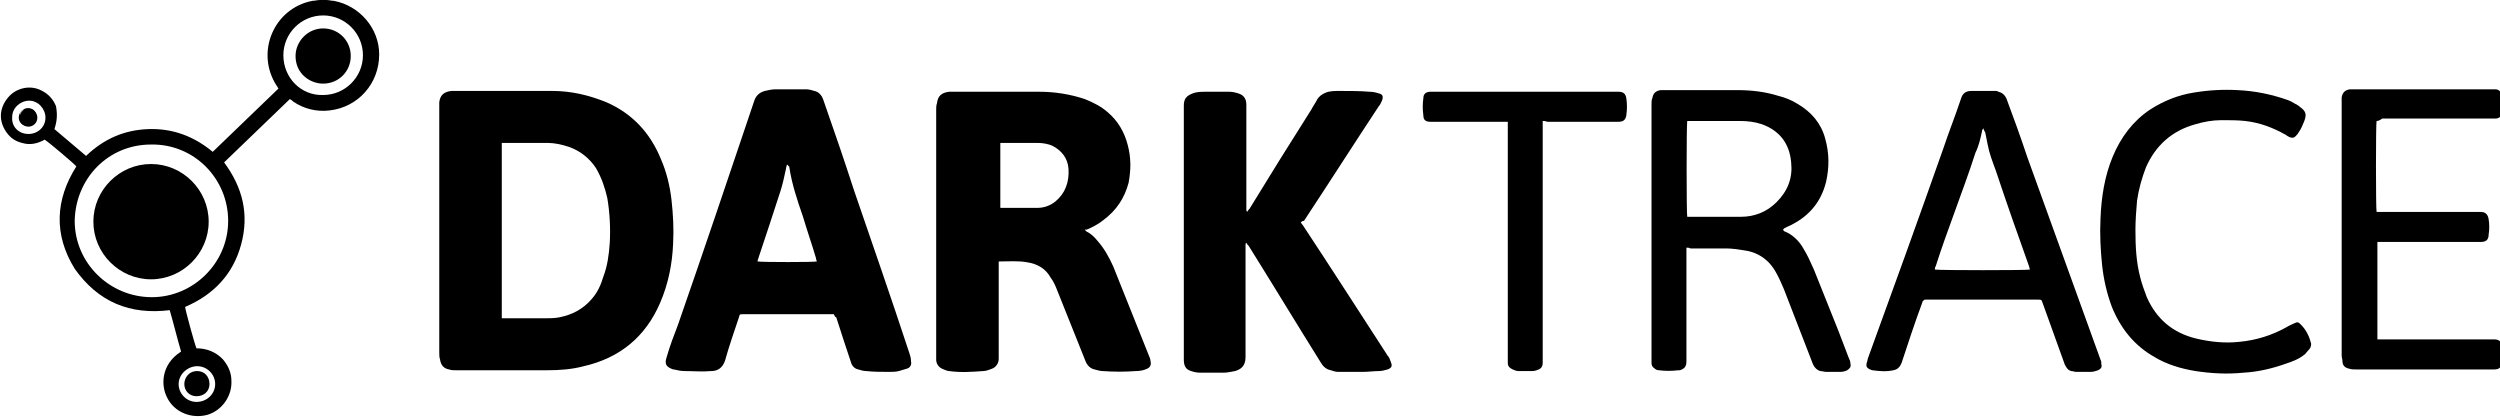
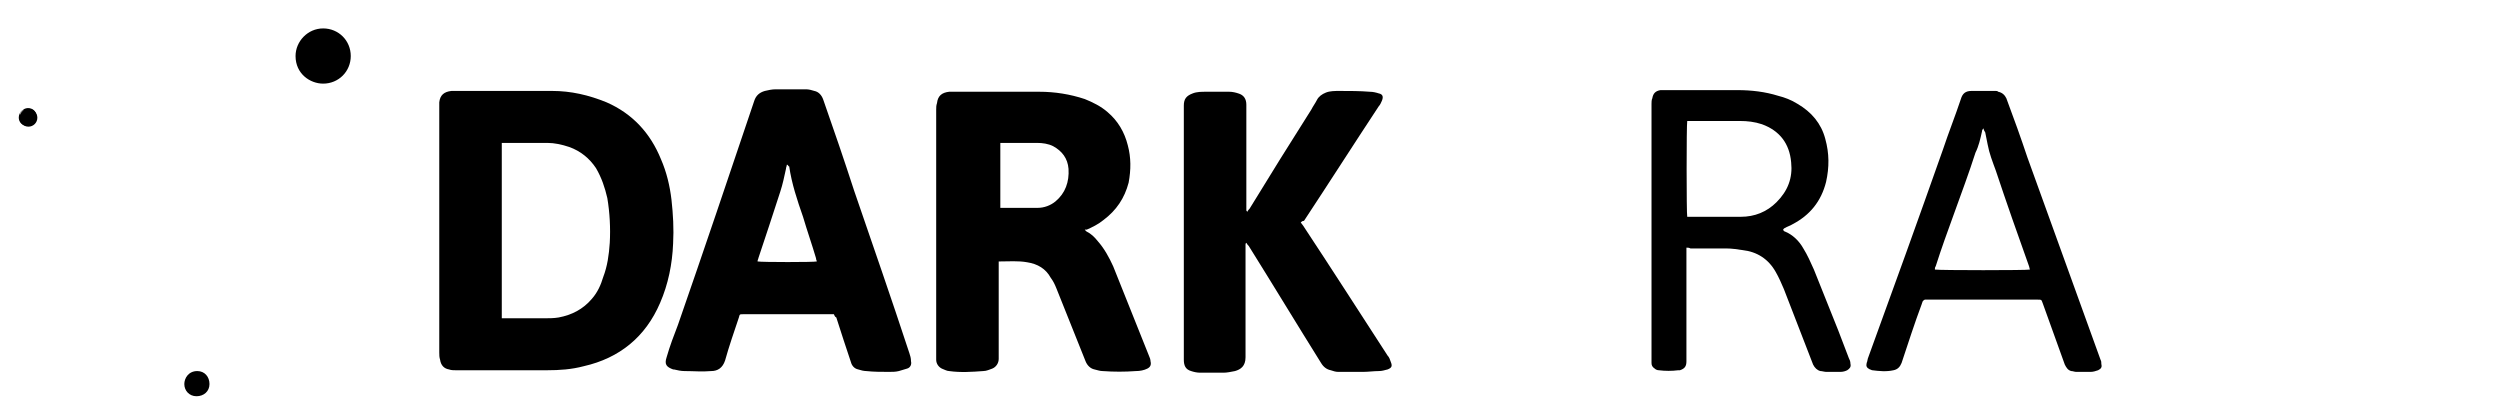
<svg xmlns="http://www.w3.org/2000/svg" version="1.1" id="Layer_1" x="0px" y="0px" viewBox="0 0 307.9 51.4" style="enable-background:new 0 0 307.9 51.4;" xml:space="preserve">
  <g>
    <g>
-       <path d="M40.2,0c0.3,0,0.6,0.1,0.9,0.1c3.2,0.6,5.6,3.4,5.6,6.6c0,3.6-2.6,6.5-6.1,6.9c-1.6,0.2-3.2-0.2-4.5-1.1    c-0.1-0.1-0.2-0.2-0.4-0.3c-2.7,2.6-5.4,5.2-8.1,7.8c2.3,3.1,3.1,6.4,2.1,10.1s-3.4,6.2-6.9,7.7c0,0.3,1.2,4.7,1.4,5.1    c1.2,0,2.3,0.4,3.2,1.3c0.7,0.8,1.1,1.7,1.1,2.7c0.1,1.9-1.2,3.7-3,4.2c-1.9,0.5-4-0.3-4.9-2.1c-0.8-1.5-0.8-4.1,1.7-5.7    c-0.5-1.7-0.9-3.4-1.4-5.1c-4.9,0.6-8.8-1-11.7-5.1c-2.6-4.2-2.4-8.5,0.2-12.6c-0.1-0.2-3.4-3-3.9-3.3c-0.9,0.5-1.8,0.7-2.8,0.4    c-0.8-0.2-1.4-0.6-1.9-1.3c-1-1.4-0.9-3,0.2-4.3c1-1.2,2.8-1.6,4.2-0.8c0.8,0.4,1.4,1.1,1.7,1.9C7.1,14.2,7,15,6.7,15.9    c1.3,1.1,2.6,2.2,3.9,3.3c2.2-2.1,4.7-3.2,7.7-3.3c3-0.1,5.6,0.9,7.9,2.8c2.7-2.6,5.4-5.2,8.1-7.8c-0.1-0.1-0.1-0.2-0.2-0.3    C31.4,6.5,33.7,1,38.5,0.1c0.3,0,0.6-0.1,0.9-0.1C39.7,0,39.9,0,40.2,0z M18.7,36.6c5.1,0,9.4-4.2,9.4-9.4c0-5.2-4.2-9.5-9.5-9.4    c-5.3,0-9.3,4.2-9.4,9.4C9.2,32.4,13.5,36.6,18.7,36.6z M39.8,11.7c2.7,0,4.9-2.2,4.9-4.9c0-2.7-2.2-4.9-4.9-4.9    c-2.7,0-4.9,2.2-4.9,4.9C34.9,9.6,37.1,11.8,39.8,11.7z M3.5,16.5c1.2,0,2.1-0.9,2.1-2c0-1.1-0.9-2.1-2-2.1s-2.1,0.9-2.1,2    C1.4,15.6,2.3,16.5,3.5,16.5z M24.2,49.5c1.3,0,2.3-1,2.3-2.2c0-1.2-1-2.2-2.2-2.2c-1.2,0-2.3,1-2.3,2.2    C22,48.5,23,49.5,24.2,49.5z" />
      <path d="M54.1,28.4c0-5,0-10,0-15c0-0.2,0-0.5,0-0.8c0.1-0.9,0.6-1.3,1.5-1.4c0.1,0,0.2,0,0.4,0c4,0,8,0,12,0    c2.3,0,4.5,0.5,6.7,1.4c3.2,1.4,5.4,3.8,6.7,7c0.7,1.6,1.1,3.3,1.3,5c0.2,1.8,0.3,3.6,0.2,5.4c-0.1,2.5-0.6,5-1.6,7.3    c-1.8,4.2-5,6.8-9.4,7.8c-1.5,0.4-3,0.5-4.5,0.5c-3.8,0-7.6,0-11.3,0c-0.3,0-0.5,0-0.8-0.1c-0.6-0.1-1-0.5-1.1-1.2    c-0.1-0.3-0.1-0.6-0.1-0.9C54.1,38.5,54.1,33.4,54.1,28.4L54.1,28.4z M61.8,17.6c0,7.2,0,14.4,0,21.6c0.2,0,0.3,0,0.4,0    c1.6,0,3.2,0,4.8,0c0.6,0,1.2,0,1.8-0.1c1.6-0.3,3-1,4.1-2.3c0.7-0.8,1.1-1.7,1.4-2.7c0.5-1.3,0.7-2.7,0.8-4.2    c0.1-1.8,0-3.7-0.3-5.5c-0.3-1.3-0.7-2.5-1.4-3.7c-0.8-1.2-1.9-2.1-3.3-2.6c-0.9-0.3-1.8-0.5-2.7-0.5c-1.7,0-3.4,0-5.1,0    C62,17.6,61.9,17.6,61.8,17.6z" />
      <path d="M133.6,28.3c0.1,0.1,0.2,0.2,0.2,0.2c0.6,0.3,1,0.7,1.4,1.2c0.8,0.9,1.4,2,1.9,3.1c1.5,3.7,2.9,7.3,4.4,11    c0.1,0.2,0.2,0.5,0.2,0.7c0.1,0.4,0,0.7-0.4,0.9c-0.4,0.2-0.9,0.3-1.4,0.3c-1.4,0.1-2.7,0.1-4.1,0c-0.3,0-0.6-0.1-1-0.2    c-0.5-0.1-0.9-0.5-1.1-1c-1.2-3-2.4-6-3.6-9c-0.2-0.5-0.4-0.9-0.7-1.3c-0.6-1.1-1.6-1.7-2.9-1.9c-1.1-0.2-2.3-0.1-3.4-0.1    c0,0,0,0-0.1,0c0,0.1,0,0.3,0,0.4c0,3.7,0,7.4,0,11.2c0,0.1,0,0.2,0,0.4c0,0.5-0.3,1-0.8,1.2c-0.3,0.1-0.7,0.3-1.1,0.3    c-1.4,0.1-2.8,0.2-4.2,0c-0.3,0-0.6-0.2-0.9-0.3c-0.4-0.2-0.7-0.6-0.7-1.1c0-0.1,0-0.2,0-0.3c0-10.2,0-20.4,0-30.5    c0-0.3,0-0.5,0.1-0.8c0.1-0.9,0.6-1.3,1.5-1.4c0.1,0,0.2,0,0.3,0c3.6,0,7.2,0,10.8,0c1.9,0,3.8,0.3,5.6,0.9c1,0.4,2,0.9,2.8,1.6    c1.3,1.1,2.1,2.5,2.5,4.1c0.4,1.5,0.4,3,0.1,4.6c-0.5,1.9-1.5,3.4-3.1,4.6c-0.6,0.5-1.4,0.9-2.1,1.2    C133.8,28.2,133.7,28.3,133.6,28.3z M123.2,25.6c0.2,0,0.3,0,0.4,0c1.4,0,2.8,0,4.2,0c0.8,0,1.6-0.3,2.2-0.8c1.2-1,1.7-2.4,1.6-4    c-0.1-1.3-0.8-2.2-1.9-2.8c-0.6-0.3-1.3-0.4-2-0.4c-1.4,0-2.8,0-4.2,0c-0.1,0-0.2,0-0.3,0C123.2,20.3,123.2,22.9,123.2,25.6z" />
      <path d="M160.2,27.4c0.1,0.1,0.2,0.3,0.3,0.4c3.5,5.3,6.9,10.6,10.4,16c0.2,0.2,0.3,0.5,0.4,0.8c0.2,0.5,0.1,0.7-0.4,0.9    c-0.4,0.1-0.7,0.2-1.1,0.2c-0.6,0-1.3,0.1-1.9,0.1c-1,0-2.1,0-3.1,0c-0.3,0-0.6-0.1-0.9-0.2c-0.5-0.1-0.9-0.4-1.2-0.9    c-3-4.8-5.9-9.6-8.9-14.4c-0.1-0.1-0.2-0.2-0.3-0.4c-0.1,0.1-0.1,0.1-0.1,0.2c0,0.1,0,0.2,0,0.4c0,4.5,0,9,0,13.5    c0,1.1-0.6,1.5-1.3,1.7c-0.5,0.1-1,0.2-1.4,0.2c-0.9,0-1.9,0-2.9,0c-0.4,0-0.8-0.1-1.1-0.2c-0.7-0.2-0.9-0.7-0.9-1.4    c0-2.8,0-5.5,0-8.3c0-7.6,0-15.1,0-22.7c0-0.1,0-0.2,0-0.3c0-0.8,0.3-1.2,1.1-1.5c0.5-0.2,1.1-0.2,1.6-0.2c0.9,0,1.9,0,2.9,0    c0.4,0,0.8,0.1,1.1,0.2c0.7,0.2,1,0.7,1,1.4c0,4.2,0,8.4,0,12.6c0,0.1,0,0.2,0,0.4c0,0.1,0.1,0.1,0.1,0.2c0.1-0.2,0.2-0.3,0.3-0.4    c2.5-4.1,5-8.1,7.6-12.2c0.2-0.4,0.5-0.8,0.7-1.2c0.2-0.4,0.6-0.7,1.1-0.9c0.5-0.2,1.1-0.2,1.7-0.2c1.2,0,2.5,0,3.7,0.1    c0.4,0,0.8,0.1,1.1,0.2c0.5,0.1,0.6,0.4,0.4,0.9c-0.1,0.2-0.2,0.5-0.4,0.7c-3.1,4.7-6.1,9.4-9.2,14.1    C160.4,27.2,160.3,27.3,160.2,27.4z" />
      <path d="M102.7,38.7c-0.1,0-0.3,0-0.4,0c-3.6,0-7.2,0-10.8,0c-0.4,0-0.4,0-0.5,0.4c-0.6,1.8-1.2,3.5-1.7,5.3    c-0.3,0.9-0.9,1.3-1.7,1.3c-1.1,0.1-2.2,0-3.3,0c-0.4,0-0.9-0.1-1.3-0.2c-0.1,0-0.1,0-0.1,0c-0.8-0.3-1.1-0.6-0.8-1.5    c0.4-1.4,0.9-2.7,1.4-4c3.2-9.2,6.3-18.4,9.4-27.6c0.2-0.6,0.6-1,1.3-1.2c0.4-0.1,0.9-0.2,1.3-0.2c1.3,0,2.5,0,3.8,0    c0.3,0,0.7,0.1,1,0.2c0.5,0.1,0.9,0.5,1.1,1.1c1.3,3.7,2.6,7.5,3.8,11.2c2.3,6.7,4.6,13.3,6.8,20c0.1,0.3,0.2,0.6,0.2,1    c0.1,0.4-0.1,0.8-0.5,0.9c-0.3,0.1-0.7,0.2-1,0.3c-0.4,0.1-0.8,0.1-1.2,0.1c-0.9,0-1.9,0-2.8-0.1c-0.3,0-0.7-0.1-1-0.2    c-0.5-0.1-0.8-0.5-0.9-0.9c-0.6-1.8-1.2-3.6-1.8-5.5C102.8,39,102.8,38.9,102.7,38.7z M97,20.3c0,0-0.1,0-0.1,0    c0,0.2-0.1,0.3-0.1,0.5c-0.2,0.9-0.4,1.9-0.7,2.8c-0.9,2.8-1.8,5.5-2.7,8.2c0,0.1-0.1,0.2-0.1,0.4c0.5,0.1,7,0.1,7.3,0    c0-0.1-0.1-0.2-0.1-0.4c-0.5-1.7-1.1-3.4-1.6-5.1c-0.7-2-1.4-4.1-1.7-6.2C97.1,20.5,97.1,20.4,97,20.3z" />
      <path d="M207.7,30.5c0,0.2,0,0.4,0,0.5c0,4.3,0,8.7,0,13.1c0,0.2,0,0.3,0,0.4c0,0.6-0.2,0.9-0.8,1.1c-0.1,0-0.1,0-0.2,0    c-0.8,0.1-1.6,0.1-2.4,0c-0.2,0-0.4-0.1-0.5-0.2c-0.3-0.2-0.4-0.4-0.4-0.7c0-0.1,0-0.2,0-0.4c0-10.5,0-21,0-31.5    c0-0.2,0-0.5,0.1-0.7c0.1-0.6,0.4-0.9,1-1c0.1,0,0.3,0,0.4,0c3,0,6.1,0,9.1,0c1.7,0,3.4,0.2,5,0.7c0.8,0.2,1.6,0.5,2.4,1    c1.7,1,2.9,2.4,3.4,4.3c0.5,1.8,0.5,3.5,0.1,5.3c-0.6,2.4-2,4.1-4.1,5.2c-0.3,0.2-0.7,0.3-1,0.5c-0.1,0-0.1,0.1-0.2,0.2    c0.1,0.1,0.1,0.2,0.2,0.2c1,0.4,1.8,1.2,2.3,2.1c0.5,0.8,0.9,1.7,1.3,2.6c1,2.5,2,5,3,7.5c0.4,1.1,0.9,2.3,1.3,3.4    c0.1,0.2,0.2,0.4,0.2,0.7c0.1,0.4-0.1,0.6-0.4,0.8c-0.2,0.1-0.5,0.2-0.8,0.2c-0.6,0-1.2,0-1.8,0c-0.2,0-0.5-0.1-0.7-0.1    c-0.4-0.1-0.7-0.4-0.9-0.8c-1.2-3.1-2.4-6.2-3.6-9.3c-0.3-0.7-0.6-1.4-1-2.1c-0.9-1.6-2.3-2.5-4.1-2.7c-0.7-0.1-1.3-0.2-2-0.2    c-1.5,0-2.9,0-4.4,0C208,30.5,207.9,30.5,207.7,30.5z M207.8,26.7c0.1,0,0.2,0,0.3,0c2.1,0,4.2,0,6.3,0c1.7,0,3.2-0.6,4.4-1.8    c1.4-1.4,2-3,1.8-4.9c-0.2-2.3-1.4-3.9-3.6-4.7c-0.9-0.3-1.8-0.4-2.7-0.4c-2.1,0-4.1,0-6.2,0c-0.1,0-0.2,0-0.3,0    C207.7,15.3,207.7,26.4,207.8,26.7z" />
      <path d="M244.1,36.9c-2.2,0-4.5,0-6.7,0c-0.1,0-0.2,0-0.3,0c-0.1,0-0.2,0.1-0.3,0.2c0,0.1-0.1,0.2-0.1,0.3    c-0.9,2.4-1.7,4.9-2.5,7.3c-0.2,0.5-0.5,0.8-1,0.9c-0.9,0.2-1.8,0.1-2.6,0c-0.1,0-0.2-0.1-0.3-0.1c-0.4-0.2-0.5-0.4-0.4-0.8    c0.1-0.2,0.1-0.5,0.2-0.7c3.1-8.5,6.2-17.1,9.2-25.6c0.7-2.1,1.5-4.1,2.2-6.2c0.2-0.7,0.6-1,1.3-1c1,0,2,0,3,0    c0.1,0,0.2,0,0.3,0.1c0.5,0.1,0.8,0.4,1,0.8c0.9,2.4,1.8,4.9,2.6,7.3c3,8.3,6,16.6,9,24.9c0.1,0.2,0.1,0.3,0.1,0.5    c0.1,0.4,0,0.6-0.4,0.8c-0.3,0.1-0.6,0.2-0.9,0.2c-0.6,0-1.2,0-1.8,0c-0.2,0-0.4-0.1-0.6-0.1c-0.4-0.1-0.6-0.4-0.8-0.8    c-0.9-2.5-1.8-5-2.7-7.5c-0.2-0.5-0.1-0.5-0.7-0.5C248.6,36.9,246.4,36.9,244.1,36.9z M244.3,15.8    C244.2,15.8,244.2,15.8,244.3,15.8c-0.1,0.1-0.2,0.2-0.2,0.4c-0.2,0.9-0.4,1.8-0.8,2.6c-0.8,2.5-1.7,4.9-2.6,7.4    c-0.8,2.2-1.6,4.4-2.3,6.6c-0.1,0.1-0.1,0.3-0.1,0.4c0.6,0.1,11.4,0.1,11.7,0c0-0.1-0.1-0.3-0.1-0.4c-1.4-3.9-2.8-7.9-4.1-11.8    c-0.4-1.1-0.8-2.1-1-3.2c-0.1-0.5-0.2-1-0.3-1.5C244.3,16,244.3,15.9,244.3,15.8z" />
-       <path d="M292.7,14.9c-0.1,0.3-0.1,10.8,0,11.2c0.1,0,0.3,0,0.5,0c3.3,0,6.6,0,9.9,0c0.8,0,1.6,0,2.4,0c0.5,0,0.9,0.2,1,0.9    c0.1,0.6,0.1,1.3,0,1.9c0,0.7-0.4,0.9-1,0.9c-0.4,0-0.8,0-1.1,0c-3.7,0-7.4,0-11.1,0c-0.2,0-0.3,0-0.5,0c0,0.2,0,0.3,0,0.4    c0,3.7,0,7.5,0,11.2c0,0.1,0,0.2,0,0.4c0.2,0,0.3,0,0.5,0c4.5,0,9,0,13.5,0c0.1,0,0.2,0,0.4,0c0.6,0,0.9,0.3,0.9,0.8    c0,0.7,0,1.4,0,2.1c0,0.6-0.4,0.8-0.9,0.8c-0.1,0-0.2,0-0.3,0c-5.6,0-11.2,0-16.8,0c-0.3,0-0.5,0-0.8-0.1    c-0.5-0.1-0.8-0.4-0.8-0.9c0-0.2-0.1-0.5-0.1-0.7c0-10.4,0-20.8,0-31.2c0-0.2,0-0.4,0-0.6c0.1-0.6,0.4-0.9,1-1c0.2,0,0.4,0,0.6,0    c5.6,0,11.3,0,17,0c0.1,0,0.2,0,0.3,0c0.4,0,0.6,0.2,0.8,0.5c0.2,0.5,0.2,2.1,0,2.6c-0.1,0.3-0.4,0.5-0.7,0.5c-0.2,0-0.3,0-0.5,0    c-4.5,0-9,0-13.5,0C293,14.9,292.8,14.9,292.7,14.9z" />
-       <path d="M263,28.3c0,2.1,0.1,4,0.6,5.9c0.2,0.8,0.5,1.6,0.8,2.4c1.2,2.7,3.2,4.4,6.1,5.1c1.7,0.4,3.5,0.6,5.3,0.4    c2.1-0.2,4-0.8,5.8-1.8c0.3-0.2,0.6-0.3,1-0.5c0.4-0.2,0.5-0.1,0.8,0.2c0.6,0.6,1,1.4,1.2,2.2c0.1,0.2,0,0.5-0.1,0.7    c-0.2,0.2-0.4,0.5-0.6,0.7c-0.7,0.6-1.5,0.9-2.4,1.2c-1.7,0.6-3.4,1-5.2,1.1c-2,0.2-3.9,0.1-5.9-0.2c-1.8-0.3-3.5-0.8-5-1.7    c-2.5-1.4-4.2-3.5-5.3-6.2c-0.6-1.6-1-3.3-1.2-5.1c-0.2-1.9-0.3-3.9-0.2-5.8c0.1-2.6,0.5-5.2,1.5-7.6c1-2.4,2.5-4.4,4.6-5.8    c1.7-1.1,3.5-1.8,5.4-2.1c1.8-0.3,3.6-0.4,5.4-0.3c2.1,0.1,4.1,0.5,6.1,1.2c0.3,0.1,0.7,0.3,1,0.5c0.2,0.1,0.4,0.2,0.6,0.4    c0.7,0.5,0.8,0.9,0.5,1.7c-0.2,0.5-0.4,1-0.7,1.4c-0.1,0.2-0.2,0.3-0.4,0.5c-0.2,0.2-0.4,0.2-0.7,0.1c-0.2-0.1-0.4-0.2-0.5-0.3    c-1.6-0.9-3.2-1.5-5-1.7c-0.9-0.1-1.9-0.1-2.9-0.1c-1.1,0-2.2,0.2-3.2,0.5c-2.9,0.8-4.9,2.6-6.1,5.3c-0.5,1.3-0.9,2.7-1.1,4.1    C263.1,25.8,263,27.2,263,28.3z" />
-       <path d="M190,14.9c0,0.2,0,0.4,0,0.6c0,9.6,0,19.1,0,28.7c0,0.2,0,0.3,0,0.5c0,0.4-0.2,0.7-0.5,0.8c-0.2,0.1-0.5,0.2-0.8,0.2    c-0.6,0-1.1,0-1.7,0c-0.2,0-0.5-0.1-0.7-0.2c-0.4-0.2-0.6-0.4-0.6-0.8c0-0.1,0-0.2,0-0.3c0-9.6,0-19.2,0-28.8c0-0.2,0-0.4,0-0.6    c-0.2,0-0.3,0-0.5,0c-2.9,0-5.7,0-8.6,0c-0.1,0-0.2,0-0.4,0c-0.6,0-0.9-0.2-0.9-0.8c-0.1-0.7-0.1-1.4,0-2.1c0-0.6,0.4-0.8,0.9-0.8    c0.2,0,0.3,0,0.5,0c7.4,0,14.8,0,22.2,0c0.1,0,0.2,0,0.4,0c0.6,0,0.9,0.2,1,0.8c0.1,0.7,0.1,1.4,0,2.1c-0.1,0.6-0.4,0.8-1,0.8    c-1.9,0-3.8,0-5.7,0c-1,0-2,0-3,0C190.3,14.9,190.2,14.9,190,14.9z" />
-       <path d="M18.6,20.2c3.9,0,7.1,3.2,7.1,7.1c0,3.9-3.2,7.1-7.1,7.1c-3.9,0-7.1-3.2-7.1-7.1C11.5,23.4,14.7,20.2,18.6,20.2z" />
      <path d="M39.8,10.3c-1.6,0-3.4-1.2-3.4-3.4c0-1.8,1.5-3.4,3.4-3.4c1.9,0,3.4,1.5,3.4,3.4C43.2,8.8,41.7,10.3,39.8,10.3z" />
      <path d="M3.6,13.8c-0.2-0.3-0.5-0.3-0.9-0.1c0.3-0.5,1.1-0.5,1.5-0.1c0.4,0.4,0.4,1.2,0,1.6c-0.4,0.4-1.2,0.4-1.6,0    c-0.4-0.4-0.4-1.1,0.1-1.6c0,0.1-0.1,0.2-0.2,0.3c-0.1,0.3,0,0.5,0.2,0.7" />
      <path d="M22.7,47.3c0-0.7,0.5-1.6,1.6-1.6c0.9,0,1.5,0.7,1.5,1.6c0,0.9-0.7,1.5-1.6,1.5C23.3,48.8,22.7,48.1,22.7,47.3z" />
    </g>
    <circle cx="3.5" cy="14.5" r="1.1" />
  </g>
</svg>